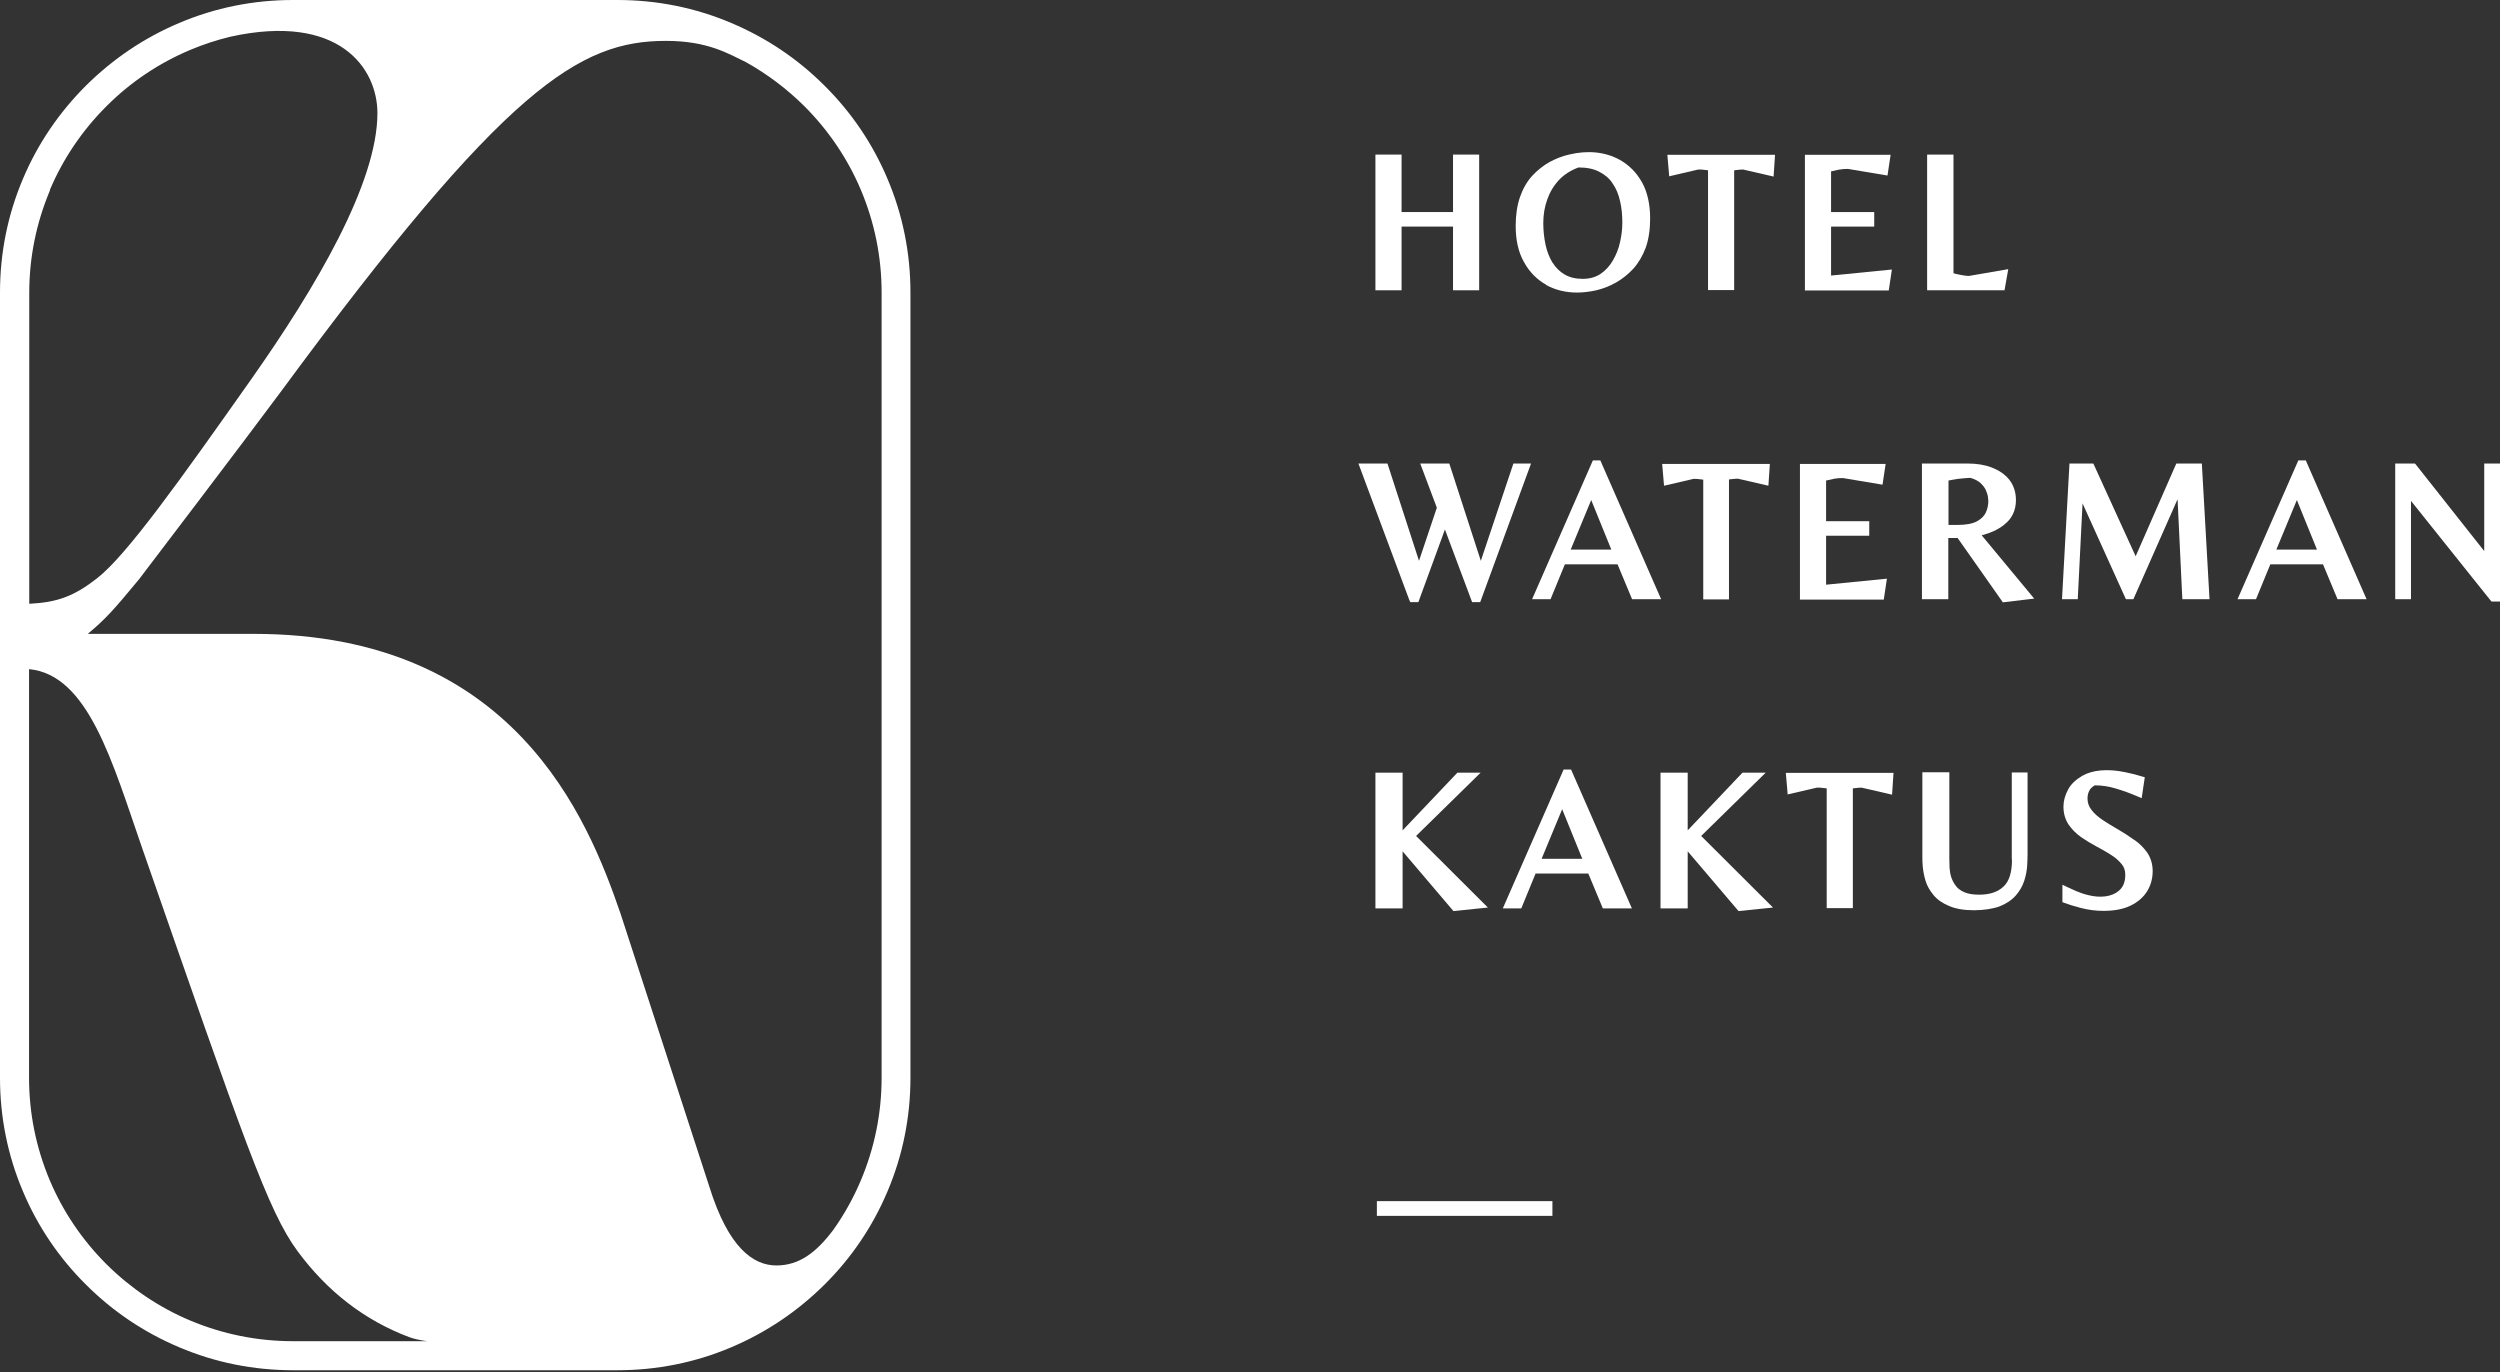
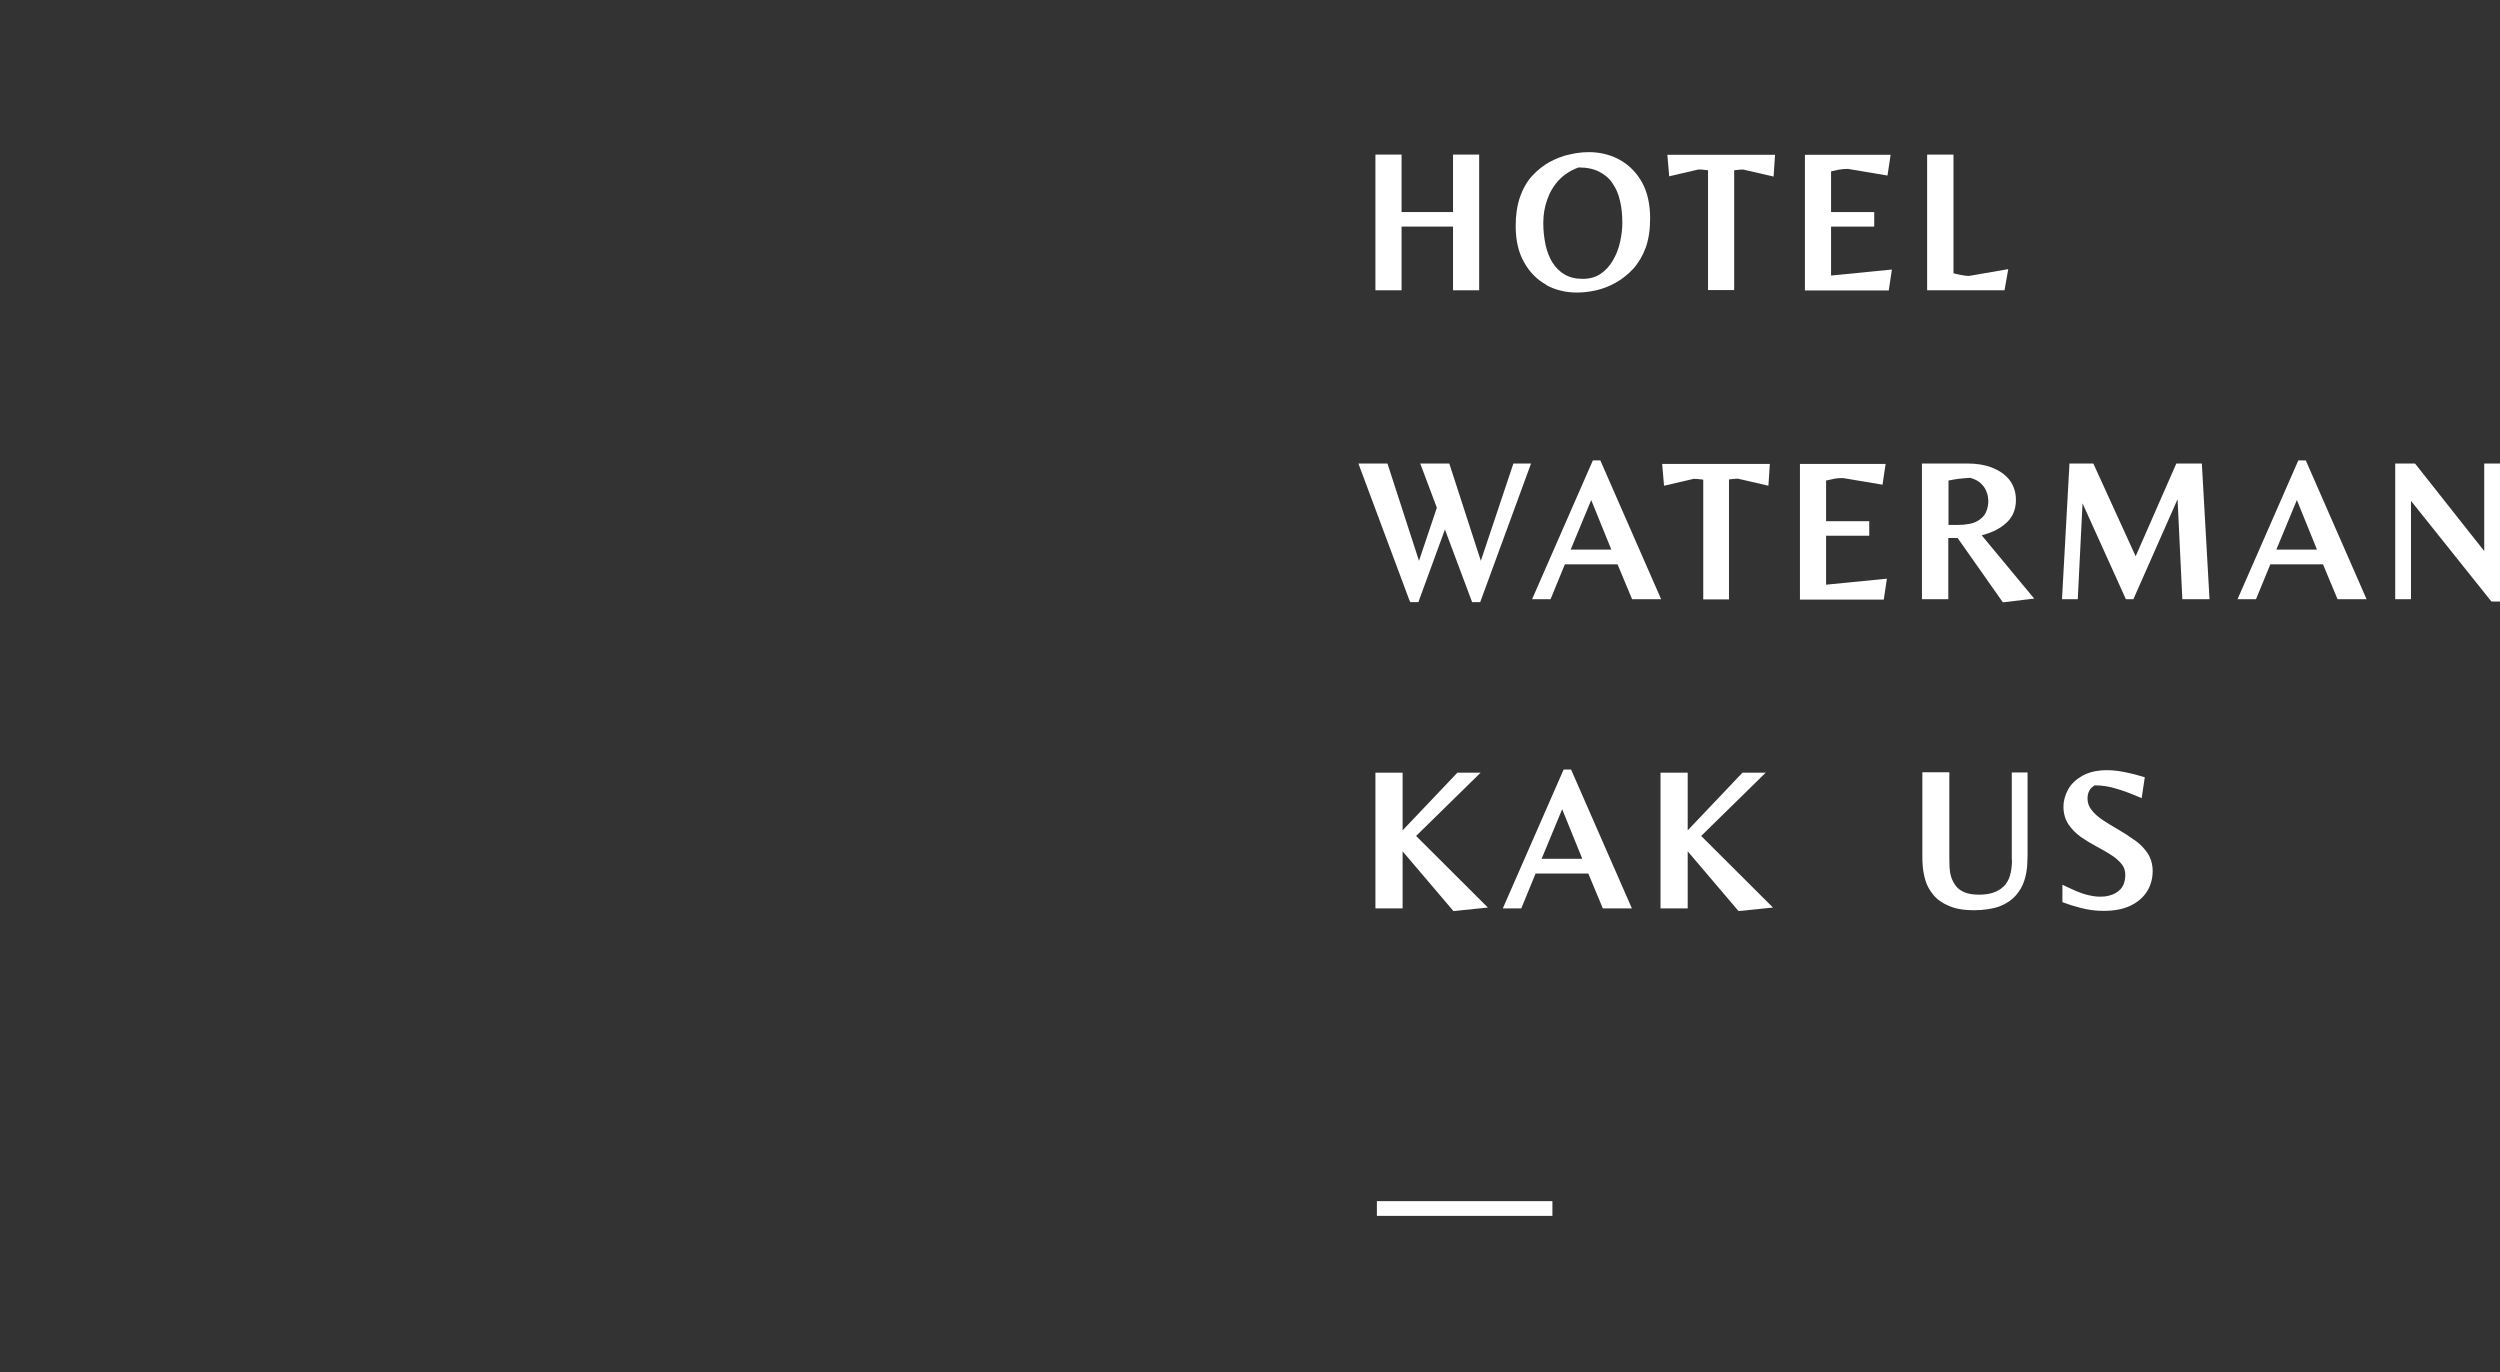
<svg xmlns="http://www.w3.org/2000/svg" width="399" height="219" viewBox="0 0 399 219" fill="none">
  <rect x="0" y="0" width="399" height="219" fill="#333333" stroke="none" />
-   <path d="M141.632 28.512C139.281 22.948 135.903 17.948 131.598 13.676C127.293 9.371 122.293 6.027 116.73 3.676C110.968 1.225 104.841 0 98.516 0H46.791C40.466 0 34.34 1.225 28.578 3.676C23.015 6.027 18.014 9.405 13.71 13.676C9.405 17.981 6.027 22.948 3.676 28.512C1.225 34.274 0 40.4 0 46.692V171.998C0 178.29 1.225 184.416 3.676 190.178C6.027 195.742 9.405 200.742 13.71 205.014C18.014 209.319 23.015 212.663 28.578 215.014C34.34 217.465 40.466 218.69 46.791 218.69H98.516C104.841 218.69 110.968 217.465 116.73 215.014C122.293 212.663 127.293 209.285 131.598 205.014C135.903 200.742 139.281 195.742 141.632 190.178C144.082 184.416 145.308 178.29 145.308 171.998V46.692C145.308 40.4 144.082 34.274 141.632 28.512ZM7.948 30.333C10.067 25.333 13.114 20.829 16.988 16.955C20.862 13.08 25.366 10.067 30.399 7.948C32.453 7.087 34.572 6.391 36.757 5.861C54.176 2.02 60.236 10.928 60.236 18.048C60.236 29.174 50.5 45.765 40.069 60.567C28.578 76.859 20.233 88.582 15.498 92.291C11.789 95.172 9.173 96.132 4.669 96.364V46.758C4.669 41.062 5.795 35.565 7.981 30.366L7.948 30.333ZM30.399 210.776C25.366 208.656 20.862 205.61 16.988 201.768C13.114 197.894 10.067 193.39 7.948 188.39C5.762 183.191 4.636 177.694 4.636 171.998V106.795C14.107 107.689 17.948 121.697 22.684 135.34C38.877 181.8 42.751 193.258 47.487 199.682C52.255 206.14 58.183 210.709 65.269 213.392C65.965 213.657 66.958 213.888 68.15 214.054H46.758C41.062 214.054 35.532 212.928 30.333 210.743L30.399 210.776ZM140.705 171.998C140.705 177.694 139.579 183.191 137.393 188.39C136.201 191.205 134.711 193.887 132.956 196.338C130.307 199.848 127.591 201.967 123.916 201.967C120.24 201.967 116.266 199.185 113.219 189.417L99.046 145.838C93.814 130.572 81.992 101.166 40.499 101.166H14.008C16.822 98.814 18.081 97.424 22.187 92.457C22.187 92.457 39.208 70.104 44.771 62.587C80.701 13.776 92.49 6.524 106.298 6.524C113.054 6.524 116.365 8.643 119.081 9.934C122.458 11.822 125.571 14.173 128.353 16.922C132.227 20.796 135.274 25.3 137.393 30.3C139.579 35.499 140.705 40.996 140.705 46.692V171.998Z" fill="#FFFFFF" />
  <path d="M219.75 191.702V194.053H247.765V191.702H223.392H219.75Z" fill="#FFFFFF" />
  <path d="M223.69 36.161H231.903V46.328H236.075V24.671H231.903V33.843H223.69V24.671H219.518V46.328H223.69V36.161Z" fill="#FFFFFF" />
  <path d="M246.738 45.467C248.228 46.294 249.884 46.692 251.705 46.692C252.699 46.692 253.725 46.559 254.785 46.328C255.878 46.063 256.904 45.665 257.898 45.102C258.891 44.539 259.818 43.811 260.679 42.884C261.507 41.956 262.17 40.831 262.666 39.506C263.13 38.181 263.362 36.625 263.362 34.87C263.362 32.618 262.931 30.664 262.07 29.108C261.176 27.518 259.984 26.326 258.494 25.498C256.209 24.24 253.427 23.942 250.414 24.671C249.354 24.902 248.294 25.333 247.301 25.863C246.308 26.426 245.38 27.154 244.552 28.048C243.725 28.942 243.062 30.101 242.599 31.426C242.135 32.751 241.903 34.307 241.903 36.062C241.903 38.314 242.334 40.268 243.228 41.824C244.089 43.413 245.314 44.639 246.804 45.467H246.738ZM247.798 41.956C247.301 41.129 246.904 40.168 246.672 39.075C246.44 37.983 246.308 36.824 246.308 35.598C246.308 34.307 246.506 33.049 246.937 31.857C247.334 30.698 247.963 29.638 248.824 28.711C249.652 27.85 250.679 27.187 251.937 26.724C253.262 26.724 254.388 26.956 255.249 27.419C256.143 27.883 256.871 28.479 257.368 29.273C257.931 30.068 258.328 31.029 258.56 32.088C258.825 33.181 258.924 34.373 258.924 35.598C258.924 36.559 258.792 37.585 258.56 38.645C258.328 39.705 257.931 40.698 257.401 41.592C256.904 42.453 256.242 43.182 255.447 43.712C254.653 44.241 253.725 44.506 252.599 44.506C251.473 44.506 250.513 44.275 249.718 43.811C248.924 43.347 248.294 42.718 247.798 41.923V41.956Z" fill="#FFFFFF" />
  <path d="M266.342 28.148L271.044 27.055C271.442 27.055 271.773 27.055 272.104 27.121C272.27 27.121 272.435 27.154 272.601 27.188V46.295H276.773V27.188C276.773 27.188 277.104 27.121 277.27 27.121C277.568 27.088 277.932 27.055 278.197 27.055L283.065 28.181L283.297 24.704H266.11L266.408 28.181L266.342 28.148Z" fill="#FFFFFF" />
  <path d="M301.941 43.016L292.238 43.977V36.162H299.126V33.843H292.238V27.353C292.668 27.254 293.066 27.154 293.43 27.088C293.927 26.989 294.457 26.956 294.92 26.956L301.245 28.015L301.742 24.704H288.065V46.361H301.444L301.941 43.049V43.016Z" fill="#FFFFFF" />
  <path d="M320.551 42.95L314.226 44.043C313.862 44.043 313.432 43.977 312.935 43.877C312.538 43.811 312.14 43.712 311.776 43.612V24.671H307.57V46.328H319.922L320.518 42.95H320.551Z" fill="#FFFFFF" />
  <path d="M225.081 96.099H226.372L230.611 84.509L234.949 96.099H236.241L244.354 73.978H241.539L236.34 89.509L231.307 73.978H226.67L229.32 81.032L226.472 89.509L221.438 73.978H216.802L224.915 95.735L225.081 96.099Z" fill="#FFFFFF" />
  <path d="M255.447 73.482H254.222L244.52 95.636H247.467L249.752 90.072H258.163L260.481 95.636H265.117L255.414 73.482H255.447ZM250.679 87.721L253.957 79.807L257.169 87.721H250.679Z" fill="#FFFFFF" />
  <path d="M275.945 95.635V76.528C275.945 76.528 276.276 76.462 276.442 76.462C276.74 76.429 277.104 76.396 277.369 76.396L282.237 77.522L282.469 74.044H265.282L265.58 77.522L270.283 76.429C270.68 76.429 271.011 76.429 271.342 76.495C271.508 76.495 271.673 76.528 271.839 76.561V95.668H276.011L275.945 95.635Z" fill="#FFFFFF" />
  <path d="M301.146 92.357L291.443 93.317V85.502H298.331V83.184H291.443V76.694C291.873 76.594 292.271 76.495 292.635 76.429C293.132 76.329 293.662 76.296 294.125 76.296L300.45 77.356L300.947 74.044H287.271V95.701H300.649L301.146 92.39V92.357Z" fill="#FFFFFF" />
  <path d="M319.856 83.747C321.114 82.787 321.743 81.463 321.743 79.807C321.743 78.548 321.379 77.456 320.684 76.561C319.988 75.701 319.061 75.071 317.869 74.608C316.743 74.177 315.451 73.978 314.027 73.978H306.742V95.636H310.948V85.867H312.438L319.657 96.132L324.657 95.536L316.279 85.436C317.67 85.072 318.862 84.542 319.823 83.781L319.856 83.747ZM310.981 76.694C311.411 76.595 311.908 76.528 312.504 76.429C313.266 76.33 313.928 76.297 314.458 76.263C315.153 76.462 315.683 76.727 316.081 77.091C316.478 77.456 316.776 77.853 316.942 78.217C317.107 78.615 317.24 78.979 317.273 79.31C317.306 79.641 317.339 79.84 317.339 79.939C317.339 80.568 317.206 81.198 316.942 81.794C316.677 82.357 316.213 82.82 315.551 83.184C314.855 83.582 313.763 83.781 312.372 83.781H310.981V76.694Z" fill="#FFFFFF" />
  <path d="M347.341 73.978L340.85 88.781L334.095 73.978H330.287L329.095 95.636H331.611L332.373 80.337L339.294 95.636H340.486L347.54 79.674L348.301 95.636H352.639L351.414 73.978H347.341Z" fill="#FFFFFF" />
  <path d="M366.812 73.482L357.109 95.636H360.057L362.342 90.072H370.753L373.071 95.636H377.707L368.004 73.482H366.779H366.812ZM363.302 87.721L366.58 79.807L369.792 87.721H363.302Z" fill="#FFFFFF" />
  <path d="M396.483 73.978V87.953L385.621 74.21L385.423 73.978H382.277V95.636H384.794V79.939L397.443 95.768L397.642 96H399V73.978H396.483Z" fill="#FFFFFF" />
  <path d="M223.856 135.87L231.969 145.407L237.466 144.844L226.008 133.419L236.307 123.319H232.598L223.856 132.525V123.319H219.518V144.976H223.856V135.87Z" fill="#FFFFFF" />
  <path d="M249.553 122.823L239.85 144.977H242.797L245.082 139.414H253.493L255.811 144.977H260.448L250.745 122.823H249.52H249.553ZM246.043 137.062L249.321 129.148L252.533 137.062H246.043Z" fill="#FFFFFF" />
  <path d="M281.807 123.319H278.098L269.356 132.525V123.319H265.018V144.976H269.356V135.87L277.469 145.407L282.966 144.844L271.508 133.419L281.807 123.319Z" fill="#FFFFFF" />
-   <path d="M285.283 126.796L289.986 125.704C290.383 125.704 290.714 125.704 291.045 125.77C291.211 125.77 291.377 125.803 291.542 125.836V144.943H295.715V125.836C295.715 125.836 296.046 125.77 296.211 125.77C296.509 125.737 296.874 125.704 297.105 125.704L301.973 126.83L302.205 123.353H285.019L285.317 126.83L285.283 126.796Z" fill="#FFFFFF" />
  <path d="M321.114 137.195C321.114 139.248 320.651 140.705 319.723 141.533C318.796 142.394 317.505 142.791 315.882 142.791C314.889 142.791 314.094 142.659 313.498 142.394C312.902 142.129 312.438 141.798 312.14 141.367C311.809 140.937 311.577 140.473 311.412 139.976C311.246 139.447 311.18 138.95 311.147 138.453C311.147 137.923 311.114 137.46 311.114 137.062V123.253H306.809V136.797C306.809 137.195 306.809 137.691 306.875 138.354C306.941 139.016 307.074 139.745 307.305 140.539C307.537 141.334 307.968 142.096 308.564 142.824C309.16 143.553 309.988 144.149 311.047 144.579C312.074 145.043 313.432 145.275 315.021 145.275C316.611 145.275 318.101 145.043 319.16 144.646C320.253 144.215 321.114 143.619 321.743 142.89C322.373 142.162 322.803 141.4 323.068 140.572C323.333 139.778 323.465 138.983 323.532 138.254C323.565 137.526 323.598 136.93 323.598 136.433V123.287H321.081V137.195H321.114Z" fill="#FFFFFF" />
-   <path d="M340.619 134.049C339.791 133.453 338.93 132.89 338.069 132.393C337.208 131.896 336.38 131.4 335.585 130.87C334.857 130.373 334.228 129.843 333.797 129.247C333.367 128.717 333.168 128.121 333.168 127.426C333.168 126.962 333.267 126.532 333.466 126.168C333.632 125.836 333.93 125.571 334.327 125.34C335.453 125.34 336.546 125.505 337.639 125.836C338.798 126.168 339.957 126.598 341.116 127.095L341.811 127.393L342.308 124.048L341.844 123.916C341.116 123.684 340.221 123.452 339.228 123.253C336.281 122.624 333.897 122.922 332.34 123.816C331.314 124.412 330.519 125.141 330.055 126.035C329.592 126.896 329.327 127.823 329.327 128.717C329.327 129.81 329.592 130.737 330.121 131.565C330.651 132.327 331.314 133.022 332.108 133.585C332.87 134.115 333.698 134.612 334.559 135.075C335.387 135.506 336.181 135.97 336.91 136.433C337.605 136.864 338.168 137.36 338.599 137.89C338.996 138.354 339.195 138.917 339.195 139.612C339.195 140.738 338.864 141.599 338.135 142.195C337.042 143.122 335.221 143.354 333.267 142.857C332.572 142.692 331.943 142.46 331.38 142.228C330.784 141.963 330.32 141.765 329.989 141.599L329.161 141.202V143.983L329.525 144.116C330.121 144.348 330.982 144.612 332.108 144.91C333.234 145.209 334.46 145.374 335.718 145.374C337.407 145.374 338.864 145.109 340.023 144.546C341.182 143.983 342.076 143.222 342.672 142.261C343.268 141.301 343.566 140.208 343.566 139.016C343.566 137.923 343.268 136.963 342.738 136.135C342.208 135.373 341.513 134.645 340.652 134.049H340.619Z" fill="#FFFFFF" />
+   <path d="M340.619 134.049C339.791 133.453 338.93 132.89 338.069 132.393C337.208 131.896 336.38 131.4 335.585 130.87C334.857 130.373 334.228 129.843 333.797 129.247C333.367 128.717 333.168 128.121 333.168 127.426C333.168 126.962 333.267 126.532 333.466 126.168C333.632 125.836 333.93 125.571 334.327 125.34C335.453 125.34 336.546 125.505 337.639 125.836C338.798 126.168 339.957 126.598 341.116 127.095L341.811 127.393L342.308 124.048L341.844 123.916C341.116 123.684 340.221 123.452 339.228 123.253C336.281 122.624 333.897 122.922 332.34 123.816C331.314 124.412 330.519 125.141 330.055 126.035C329.592 126.896 329.327 127.823 329.327 128.717C329.327 129.81 329.592 130.737 330.121 131.565C330.651 132.327 331.314 133.022 332.108 133.585C332.87 134.115 333.698 134.612 334.559 135.075C335.387 135.506 336.181 135.97 336.91 136.433C337.605 136.864 338.168 137.36 338.599 137.89C338.996 138.354 339.195 138.917 339.195 139.612C339.195 140.738 338.864 141.599 338.135 142.195C337.042 143.122 335.221 143.354 333.267 142.857C332.572 142.692 331.943 142.46 331.38 142.228C330.784 141.963 330.32 141.765 329.989 141.599L329.161 141.202V143.983L329.525 144.116C330.121 144.348 330.982 144.612 332.108 144.91C333.234 145.209 334.46 145.374 335.718 145.374C337.407 145.374 338.864 145.109 340.023 144.546C341.182 143.983 342.076 143.222 342.672 142.261C343.268 141.301 343.566 140.208 343.566 139.016C343.566 137.923 343.268 136.963 342.738 136.135C342.208 135.373 341.513 134.645 340.652 134.049Z" fill="#FFFFFF" />
</svg>